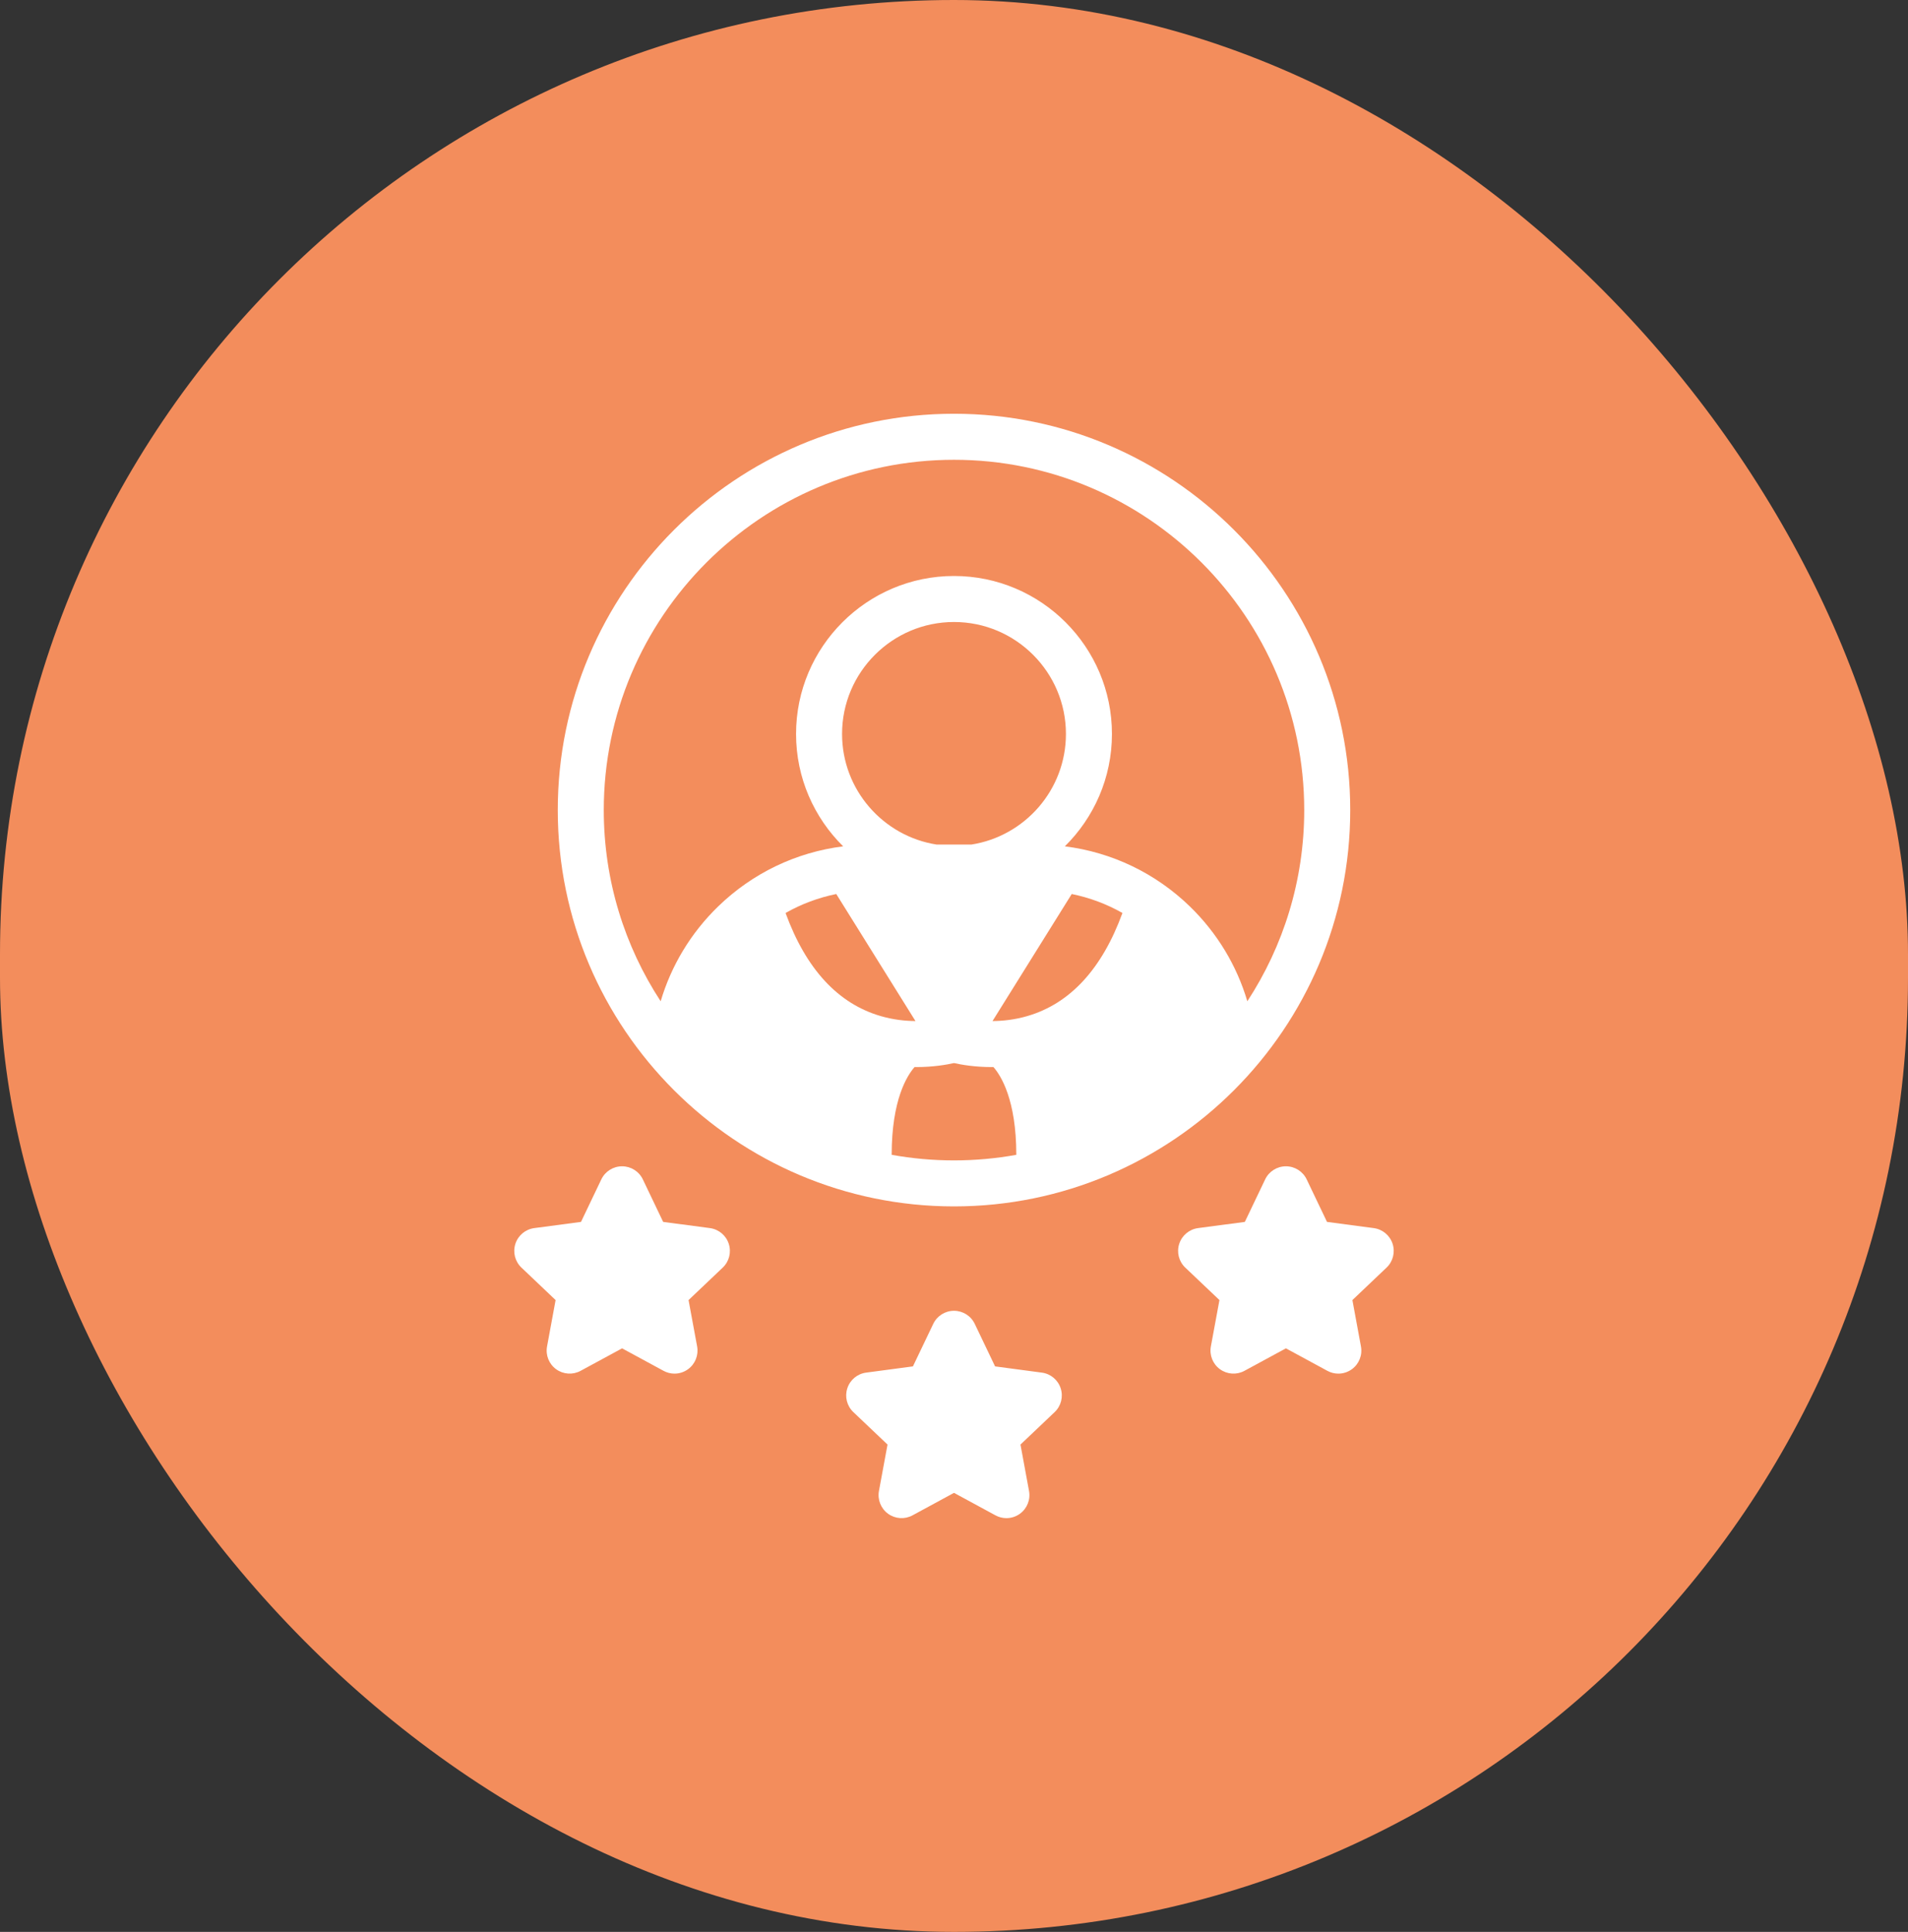
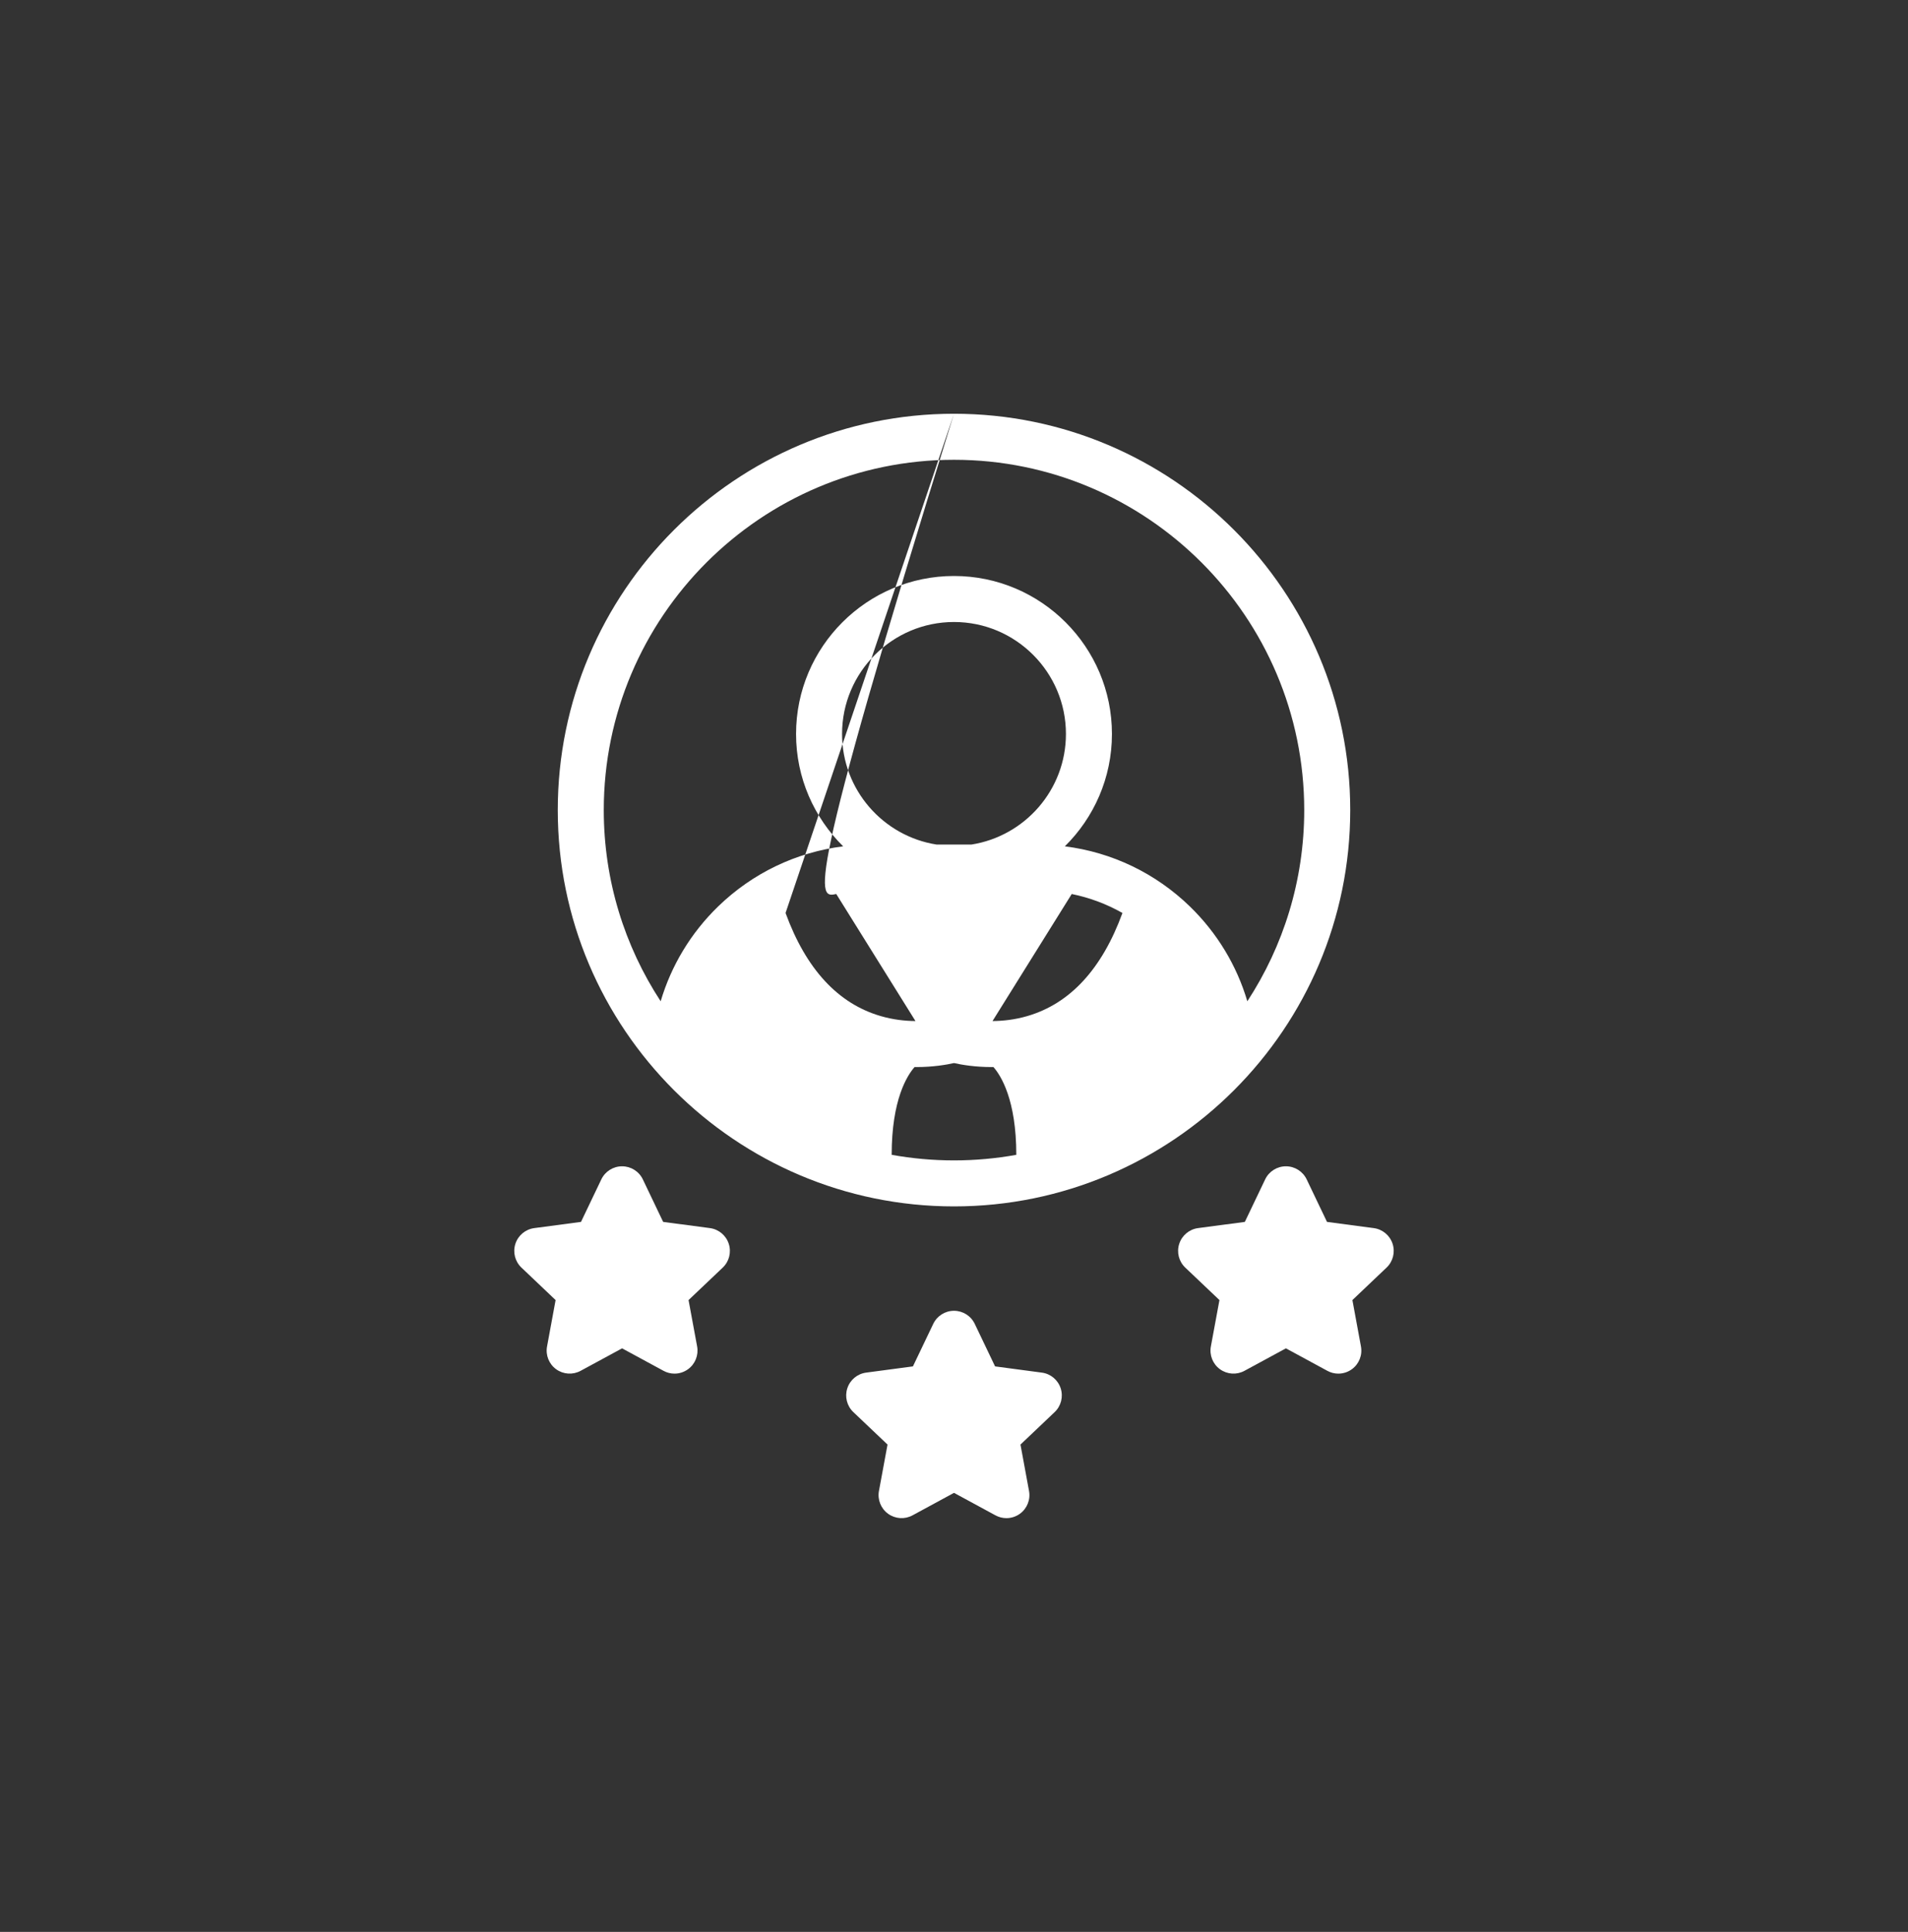
<svg xmlns="http://www.w3.org/2000/svg" width="81" height="82" viewBox="0 0 81 82" fill="none">
  <rect x="0" y="0" width="81" height="82" fill="#333333" stroke="none" />
-   <rect width="81" height="82" rx="40.5" fill="#F38D5C" />
-   <path d="M30.683 53.803L29.231 55.182L29.595 57.15C29.663 57.52 29.513 57.897 29.209 58.117C29.038 58.241 28.837 58.304 28.635 58.304C28.476 58.304 28.315 58.265 28.169 58.185L26.409 57.231L24.649 58.185C24.318 58.365 23.914 58.338 23.609 58.117C23.306 57.897 23.155 57.52 23.224 57.15L23.587 55.182L22.136 53.803C21.863 53.544 21.764 53.151 21.88 52.794C21.996 52.435 22.308 52.177 22.681 52.127L24.665 51.864L25.528 50.059C25.69 49.72 26.033 49.504 26.409 49.504C26.785 49.504 27.128 49.72 27.29 50.059L28.153 51.864L30.138 52.127C30.511 52.177 30.822 52.435 30.938 52.794C31.055 53.151 30.955 53.544 30.683 53.803ZM44.773 59.937L43.322 61.315L43.685 63.284C43.754 63.653 43.603 64.03 43.3 64.251C43.129 64.375 42.928 64.438 42.725 64.438C42.565 64.438 42.406 64.398 42.26 64.319L40.5 63.365L38.74 64.319C38.409 64.499 38.005 64.472 37.7 64.251C37.396 64.03 37.246 63.653 37.314 63.284L37.678 61.315L36.227 59.937C35.954 59.678 35.854 59.285 35.971 58.928C36.087 58.569 36.398 58.31 36.771 58.261L38.756 57.997L39.619 56.192C39.781 55.853 40.124 55.637 40.5 55.637C40.876 55.637 41.219 55.853 41.381 56.192L42.244 57.997L44.228 58.261C44.602 58.31 44.913 58.569 45.029 58.928C45.145 59.285 45.046 59.678 44.773 59.937ZM58.864 53.803L57.413 55.182L57.776 57.15C57.845 57.52 57.694 57.897 57.391 58.117C57.22 58.241 57.019 58.304 56.816 58.304C56.656 58.304 56.496 58.265 56.35 58.185L54.591 57.231L52.831 58.185C52.5 58.365 52.096 58.338 51.791 58.117C51.487 57.897 51.337 57.52 51.405 57.15L51.769 55.182L50.317 53.803C50.045 53.544 49.945 53.151 50.062 52.794C50.178 52.435 50.489 52.177 50.862 52.127L52.847 51.864L53.71 50.059C53.872 49.72 54.215 49.504 54.591 49.504C54.967 49.504 55.309 49.72 55.472 50.059L56.335 51.864L58.319 52.127C58.692 52.177 59.004 52.435 59.12 52.794C59.236 53.151 59.137 53.544 58.864 53.803ZM40.5 17.562C31.225 17.562 23.679 25.108 23.679 34.384C23.679 43.659 31.225 51.206 40.5 51.206C49.775 51.206 57.321 43.66 57.321 34.384C57.321 25.107 49.775 17.562 40.5 17.562ZM33.349 38.752C34.019 38.372 34.744 38.101 35.502 37.947L38.864 43.339C38.431 43.336 37.924 43.284 37.392 43.129C35.575 42.602 34.218 41.131 33.349 38.752ZM41.238 35.848H39.762C37.491 35.492 35.748 33.523 35.748 31.153C35.748 28.533 37.88 26.401 40.5 26.401C43.12 26.401 45.252 28.533 45.252 31.153C45.252 33.523 43.509 35.492 41.238 35.848ZM40.5 49.253C39.598 49.253 38.713 49.172 37.854 49.017C37.854 46.676 38.511 45.648 38.826 45.291C38.852 45.291 38.878 45.292 38.902 45.292C39.612 45.292 40.178 45.194 40.5 45.122C40.821 45.194 41.387 45.292 42.098 45.292C42.122 45.292 42.148 45.291 42.174 45.291C42.489 45.648 43.145 46.676 43.145 49.017C42.287 49.172 41.402 49.253 40.5 49.253ZM43.608 43.129C43.076 43.284 42.569 43.336 42.135 43.339L45.498 37.947C46.256 38.101 46.981 38.372 47.651 38.752C46.782 41.131 45.425 42.602 43.608 43.129ZM50.517 38.478C49.054 37.058 47.2 36.174 45.206 35.923C46.438 34.707 47.205 33.019 47.205 31.153C47.205 27.456 44.197 24.448 40.5 24.448C36.803 24.448 33.795 27.456 33.795 31.153C33.795 33.019 34.562 34.707 35.794 35.923C33.801 36.174 31.947 37.057 30.485 38.477C29.325 39.603 28.496 40.986 28.047 42.499C26.52 40.164 25.632 37.376 25.632 34.384C25.632 26.186 32.302 19.516 40.5 19.516C48.698 19.516 55.368 26.186 55.368 34.384C55.368 37.376 54.479 40.164 52.953 42.499C52.505 40.986 51.676 39.605 50.517 38.478Z" fill="white" />
+   <path d="M30.683 53.803L29.231 55.182L29.595 57.15C29.663 57.52 29.513 57.897 29.209 58.117C29.038 58.241 28.837 58.304 28.635 58.304C28.476 58.304 28.315 58.265 28.169 58.185L26.409 57.231L24.649 58.185C24.318 58.365 23.914 58.338 23.609 58.117C23.306 57.897 23.155 57.52 23.224 57.15L23.587 55.182L22.136 53.803C21.863 53.544 21.764 53.151 21.88 52.794C21.996 52.435 22.308 52.177 22.681 52.127L24.665 51.864L25.528 50.059C25.69 49.72 26.033 49.504 26.409 49.504C26.785 49.504 27.128 49.72 27.29 50.059L28.153 51.864L30.138 52.127C30.511 52.177 30.822 52.435 30.938 52.794C31.055 53.151 30.955 53.544 30.683 53.803ZM44.773 59.937L43.322 61.315L43.685 63.284C43.754 63.653 43.603 64.03 43.3 64.251C43.129 64.375 42.928 64.438 42.725 64.438C42.565 64.438 42.406 64.398 42.26 64.319L40.5 63.365L38.74 64.319C38.409 64.499 38.005 64.472 37.7 64.251C37.396 64.03 37.246 63.653 37.314 63.284L37.678 61.315L36.227 59.937C35.954 59.678 35.854 59.285 35.971 58.928C36.087 58.569 36.398 58.31 36.771 58.261L38.756 57.997L39.619 56.192C39.781 55.853 40.124 55.637 40.5 55.637C40.876 55.637 41.219 55.853 41.381 56.192L42.244 57.997L44.228 58.261C44.602 58.31 44.913 58.569 45.029 58.928C45.145 59.285 45.046 59.678 44.773 59.937ZM58.864 53.803L57.413 55.182L57.776 57.15C57.845 57.52 57.694 57.897 57.391 58.117C57.22 58.241 57.019 58.304 56.816 58.304C56.656 58.304 56.496 58.265 56.35 58.185L54.591 57.231L52.831 58.185C52.5 58.365 52.096 58.338 51.791 58.117C51.487 57.897 51.337 57.52 51.405 57.15L51.769 55.182L50.317 53.803C50.045 53.544 49.945 53.151 50.062 52.794C50.178 52.435 50.489 52.177 50.862 52.127L52.847 51.864L53.71 50.059C53.872 49.72 54.215 49.504 54.591 49.504C54.967 49.504 55.309 49.72 55.472 50.059L56.335 51.864L58.319 52.127C58.692 52.177 59.004 52.435 59.12 52.794C59.236 53.151 59.137 53.544 58.864 53.803ZM40.5 17.562C31.225 17.562 23.679 25.108 23.679 34.384C23.679 43.659 31.225 51.206 40.5 51.206C49.775 51.206 57.321 43.66 57.321 34.384C57.321 25.107 49.775 17.562 40.5 17.562ZC34.019 38.372 34.744 38.101 35.502 37.947L38.864 43.339C38.431 43.336 37.924 43.284 37.392 43.129C35.575 42.602 34.218 41.131 33.349 38.752ZM41.238 35.848H39.762C37.491 35.492 35.748 33.523 35.748 31.153C35.748 28.533 37.88 26.401 40.5 26.401C43.12 26.401 45.252 28.533 45.252 31.153C45.252 33.523 43.509 35.492 41.238 35.848ZM40.5 49.253C39.598 49.253 38.713 49.172 37.854 49.017C37.854 46.676 38.511 45.648 38.826 45.291C38.852 45.291 38.878 45.292 38.902 45.292C39.612 45.292 40.178 45.194 40.5 45.122C40.821 45.194 41.387 45.292 42.098 45.292C42.122 45.292 42.148 45.291 42.174 45.291C42.489 45.648 43.145 46.676 43.145 49.017C42.287 49.172 41.402 49.253 40.5 49.253ZM43.608 43.129C43.076 43.284 42.569 43.336 42.135 43.339L45.498 37.947C46.256 38.101 46.981 38.372 47.651 38.752C46.782 41.131 45.425 42.602 43.608 43.129ZM50.517 38.478C49.054 37.058 47.2 36.174 45.206 35.923C46.438 34.707 47.205 33.019 47.205 31.153C47.205 27.456 44.197 24.448 40.5 24.448C36.803 24.448 33.795 27.456 33.795 31.153C33.795 33.019 34.562 34.707 35.794 35.923C33.801 36.174 31.947 37.057 30.485 38.477C29.325 39.603 28.496 40.986 28.047 42.499C26.52 40.164 25.632 37.376 25.632 34.384C25.632 26.186 32.302 19.516 40.5 19.516C48.698 19.516 55.368 26.186 55.368 34.384C55.368 37.376 54.479 40.164 52.953 42.499C52.505 40.986 51.676 39.605 50.517 38.478Z" fill="white" />
</svg>